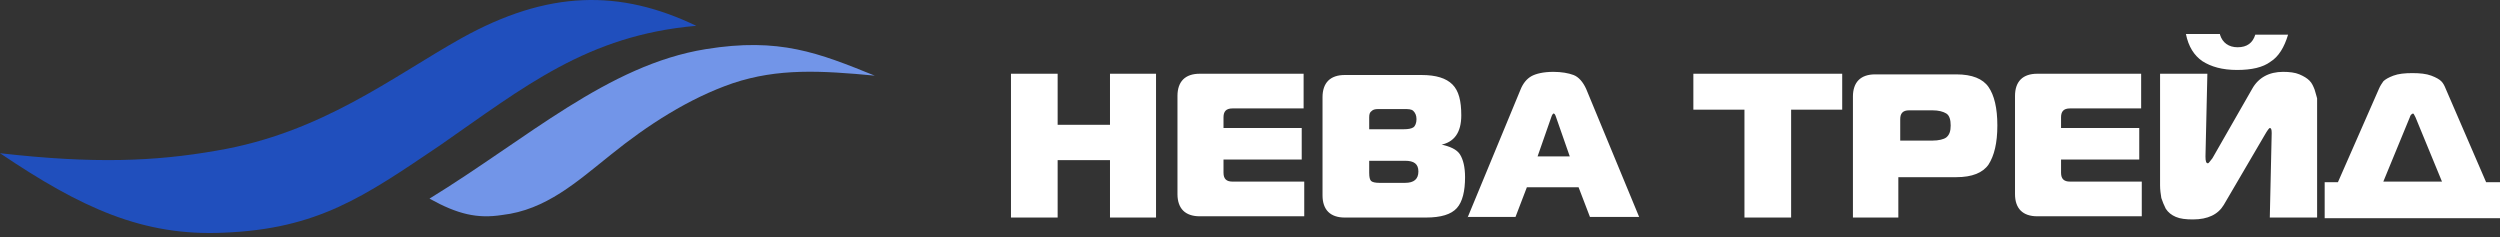
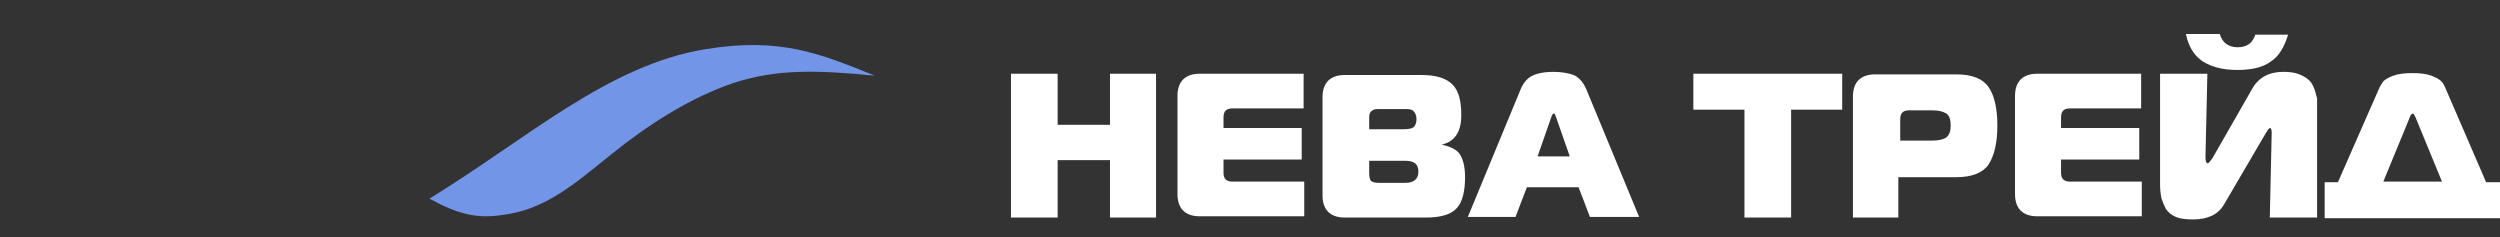
<svg xmlns="http://www.w3.org/2000/svg" width="379" height="36" viewBox="0 0 379 36" fill="none">
  <rect x="0" y="0" width="379" height="36" fill="#333333" stroke="none" />
  <path d="M271.534 32.979H264.459V16.63H256.714V11.18H279.278V16.63H271.534V32.979ZM287.979 32.979H280.904V14.622C280.904 13.57 281.191 12.71 281.764 12.136C282.338 11.562 283.198 11.275 284.25 11.275H296.584C298.974 11.275 300.599 11.945 301.46 13.188C302.32 14.431 302.799 16.343 302.799 19.02C302.799 21.697 302.32 23.609 301.46 24.948C300.599 26.191 298.974 26.86 296.584 26.86H287.788V32.979H287.979ZM287.979 21.314H292.951C293.907 21.314 294.672 21.123 295.054 20.836C295.532 20.454 295.723 19.88 295.723 19.02C295.723 18.159 295.532 17.49 295.054 17.203C294.576 16.916 293.907 16.725 292.951 16.725H289.413C288.457 16.725 288.074 17.203 288.074 18.064V21.314H287.979ZM324.598 11.18V16.438H313.794C312.838 16.438 312.455 16.916 312.455 17.777V19.402H324.311V24.183H312.455V26.191C312.455 27.147 312.933 27.529 313.794 27.529H324.693V32.788H308.822C307.77 32.788 306.91 32.501 306.336 31.927C305.762 31.354 305.476 30.493 305.476 29.441V14.526C305.476 13.474 305.762 12.614 306.336 12.04C306.91 11.466 307.77 11.18 308.822 11.18H324.598ZM351.273 32.979H344.102L344.389 20.167C344.389 19.593 344.293 19.402 344.102 19.402C344.007 19.402 343.72 19.785 343.337 20.454L337.123 31.067C336.262 32.501 334.732 33.266 332.438 33.266C331.386 33.266 330.526 33.17 329.856 32.883C329.187 32.596 328.709 32.214 328.327 31.64C328.04 31.067 327.848 30.589 327.657 30.015C327.562 29.441 327.466 28.772 327.466 28.103V11.18H334.637L334.35 23.705C334.35 24.47 334.446 24.756 334.732 24.756C334.828 24.756 335.019 24.47 335.402 23.991L341.425 13.474C342.381 11.753 344.007 10.893 346.11 10.893C347.066 10.893 347.927 10.989 348.596 11.275C349.265 11.562 349.743 11.849 350.126 12.231C350.508 12.614 350.699 13.092 350.891 13.57C351.082 14.144 351.177 14.622 351.273 14.909C351.273 15.291 351.273 15.673 351.273 16.151V32.979ZM336.549 5.252C336.931 6.495 337.888 7.164 339.226 7.164C340.66 7.164 341.521 6.495 341.903 5.252H346.875C346.301 7.164 345.441 8.598 344.198 9.363C343.051 10.224 341.33 10.606 339.13 10.606C336.931 10.606 335.21 10.128 333.872 9.267C332.629 8.407 331.768 7.068 331.386 5.156H336.549V5.252ZM352.325 27.625H354.141H354.428L360.643 13.474C360.834 12.996 361.121 12.614 361.312 12.327C361.599 12.04 362.077 11.753 362.842 11.466C363.607 11.18 364.563 11.084 365.71 11.084C366.858 11.084 367.814 11.18 368.579 11.466C369.343 11.753 369.821 12.04 370.108 12.327C370.395 12.614 370.586 12.996 370.778 13.474L376.897 27.625H377.183H379V33.075C369.057 33.075 362.364 33.075 352.42 33.075V27.625H352.325ZM365.328 17.777L361.312 27.529H370.204L366.188 17.777C365.997 17.394 365.901 17.203 365.806 17.203C365.615 17.299 365.423 17.394 365.328 17.777ZM175.254 11.18V32.979H168.275V24.278H160.339V32.979H153.264V11.18H160.339V18.924H168.275V11.18H175.254ZM197.627 11.18V16.438H186.823C185.867 16.438 185.484 16.916 185.484 17.777V19.402H197.34V24.183H185.484V26.191C185.484 27.147 185.962 27.529 186.823 27.529H197.723V32.788H181.851C180.8 32.788 179.939 32.501 179.365 31.927C178.792 31.354 178.505 30.493 178.505 29.441V14.526C178.505 13.474 178.792 12.614 179.365 12.04C179.939 11.466 180.8 11.18 181.851 11.18H197.627ZM207.57 24.374V26.191C207.57 26.86 207.666 27.242 207.857 27.433C208.048 27.625 208.527 27.72 209.1 27.72H213.02C214.359 27.72 215.028 27.147 215.028 25.999C215.028 24.852 214.359 24.374 213.02 24.374H207.57ZM207.57 17.777V19.593H212.829C213.498 19.593 213.976 19.498 214.263 19.307C214.55 19.115 214.741 18.637 214.741 18.064C214.741 17.49 214.55 17.108 214.263 16.821C213.976 16.534 213.498 16.534 212.829 16.534H208.909C208.431 16.534 208.144 16.63 207.953 16.821C207.666 17.012 207.57 17.299 207.57 17.777ZM218.374 21.888C219.809 22.175 220.86 22.653 221.338 23.418C221.816 24.183 222.103 25.33 222.103 26.86C222.103 28.963 221.721 30.589 220.86 31.545C220 32.501 218.47 32.979 216.175 32.979H203.842C202.79 32.979 201.929 32.692 201.356 32.118C200.782 31.545 200.495 30.684 200.495 29.633V14.717C200.495 13.666 200.782 12.805 201.356 12.231C201.929 11.658 202.79 11.371 203.842 11.371H215.506C217.705 11.371 219.235 11.849 220.191 12.805C221.147 13.761 221.53 15.291 221.53 17.49C221.53 20.072 220.478 21.601 218.279 21.984V21.888H218.374ZM222.486 32.979L230.517 13.57C230.899 12.614 231.473 11.945 232.142 11.562C232.812 11.18 233.959 10.893 235.489 10.893C236.732 10.893 237.783 11.084 238.548 11.371C239.313 11.658 239.982 12.423 240.46 13.474L248.492 32.883H241.034L239.313 28.39H231.473L229.752 32.883H222.486V32.979ZM235.202 17.681L233.098 23.705H237.975L235.871 17.681C235.776 17.394 235.68 17.203 235.489 17.203C235.393 17.299 235.297 17.394 235.202 17.681Z" fill="white" />
-   <path fill-rule="evenodd" clip-rule="evenodd" d="M0 23.227C14.246 24.852 23.52 24.47 32.794 22.844C48.761 20.167 59.47 11.658 69.891 5.826C83.085 -1.536 93.985 -1.632 105.554 3.914C89.013 5.348 79.452 13.188 66.641 22.079C55.167 29.824 48.188 34.7 33.942 35.274C21.704 35.847 12.334 31.545 0 23.227Z" fill="#204FBD" />
  <path fill-rule="evenodd" clip-rule="evenodd" d="M65.11 30.111C79.93 21.028 92.168 9.841 106.988 7.451C118.174 5.634 124.102 8.025 132.611 11.466C124.484 10.702 117.983 10.319 111.099 12.614C104.406 14.909 98.096 19.02 92.646 23.418C87.483 27.529 82.798 31.832 76.106 32.596C72.377 33.17 69.413 32.501 65.11 30.111Z" fill="#7295E8" />
</svg>